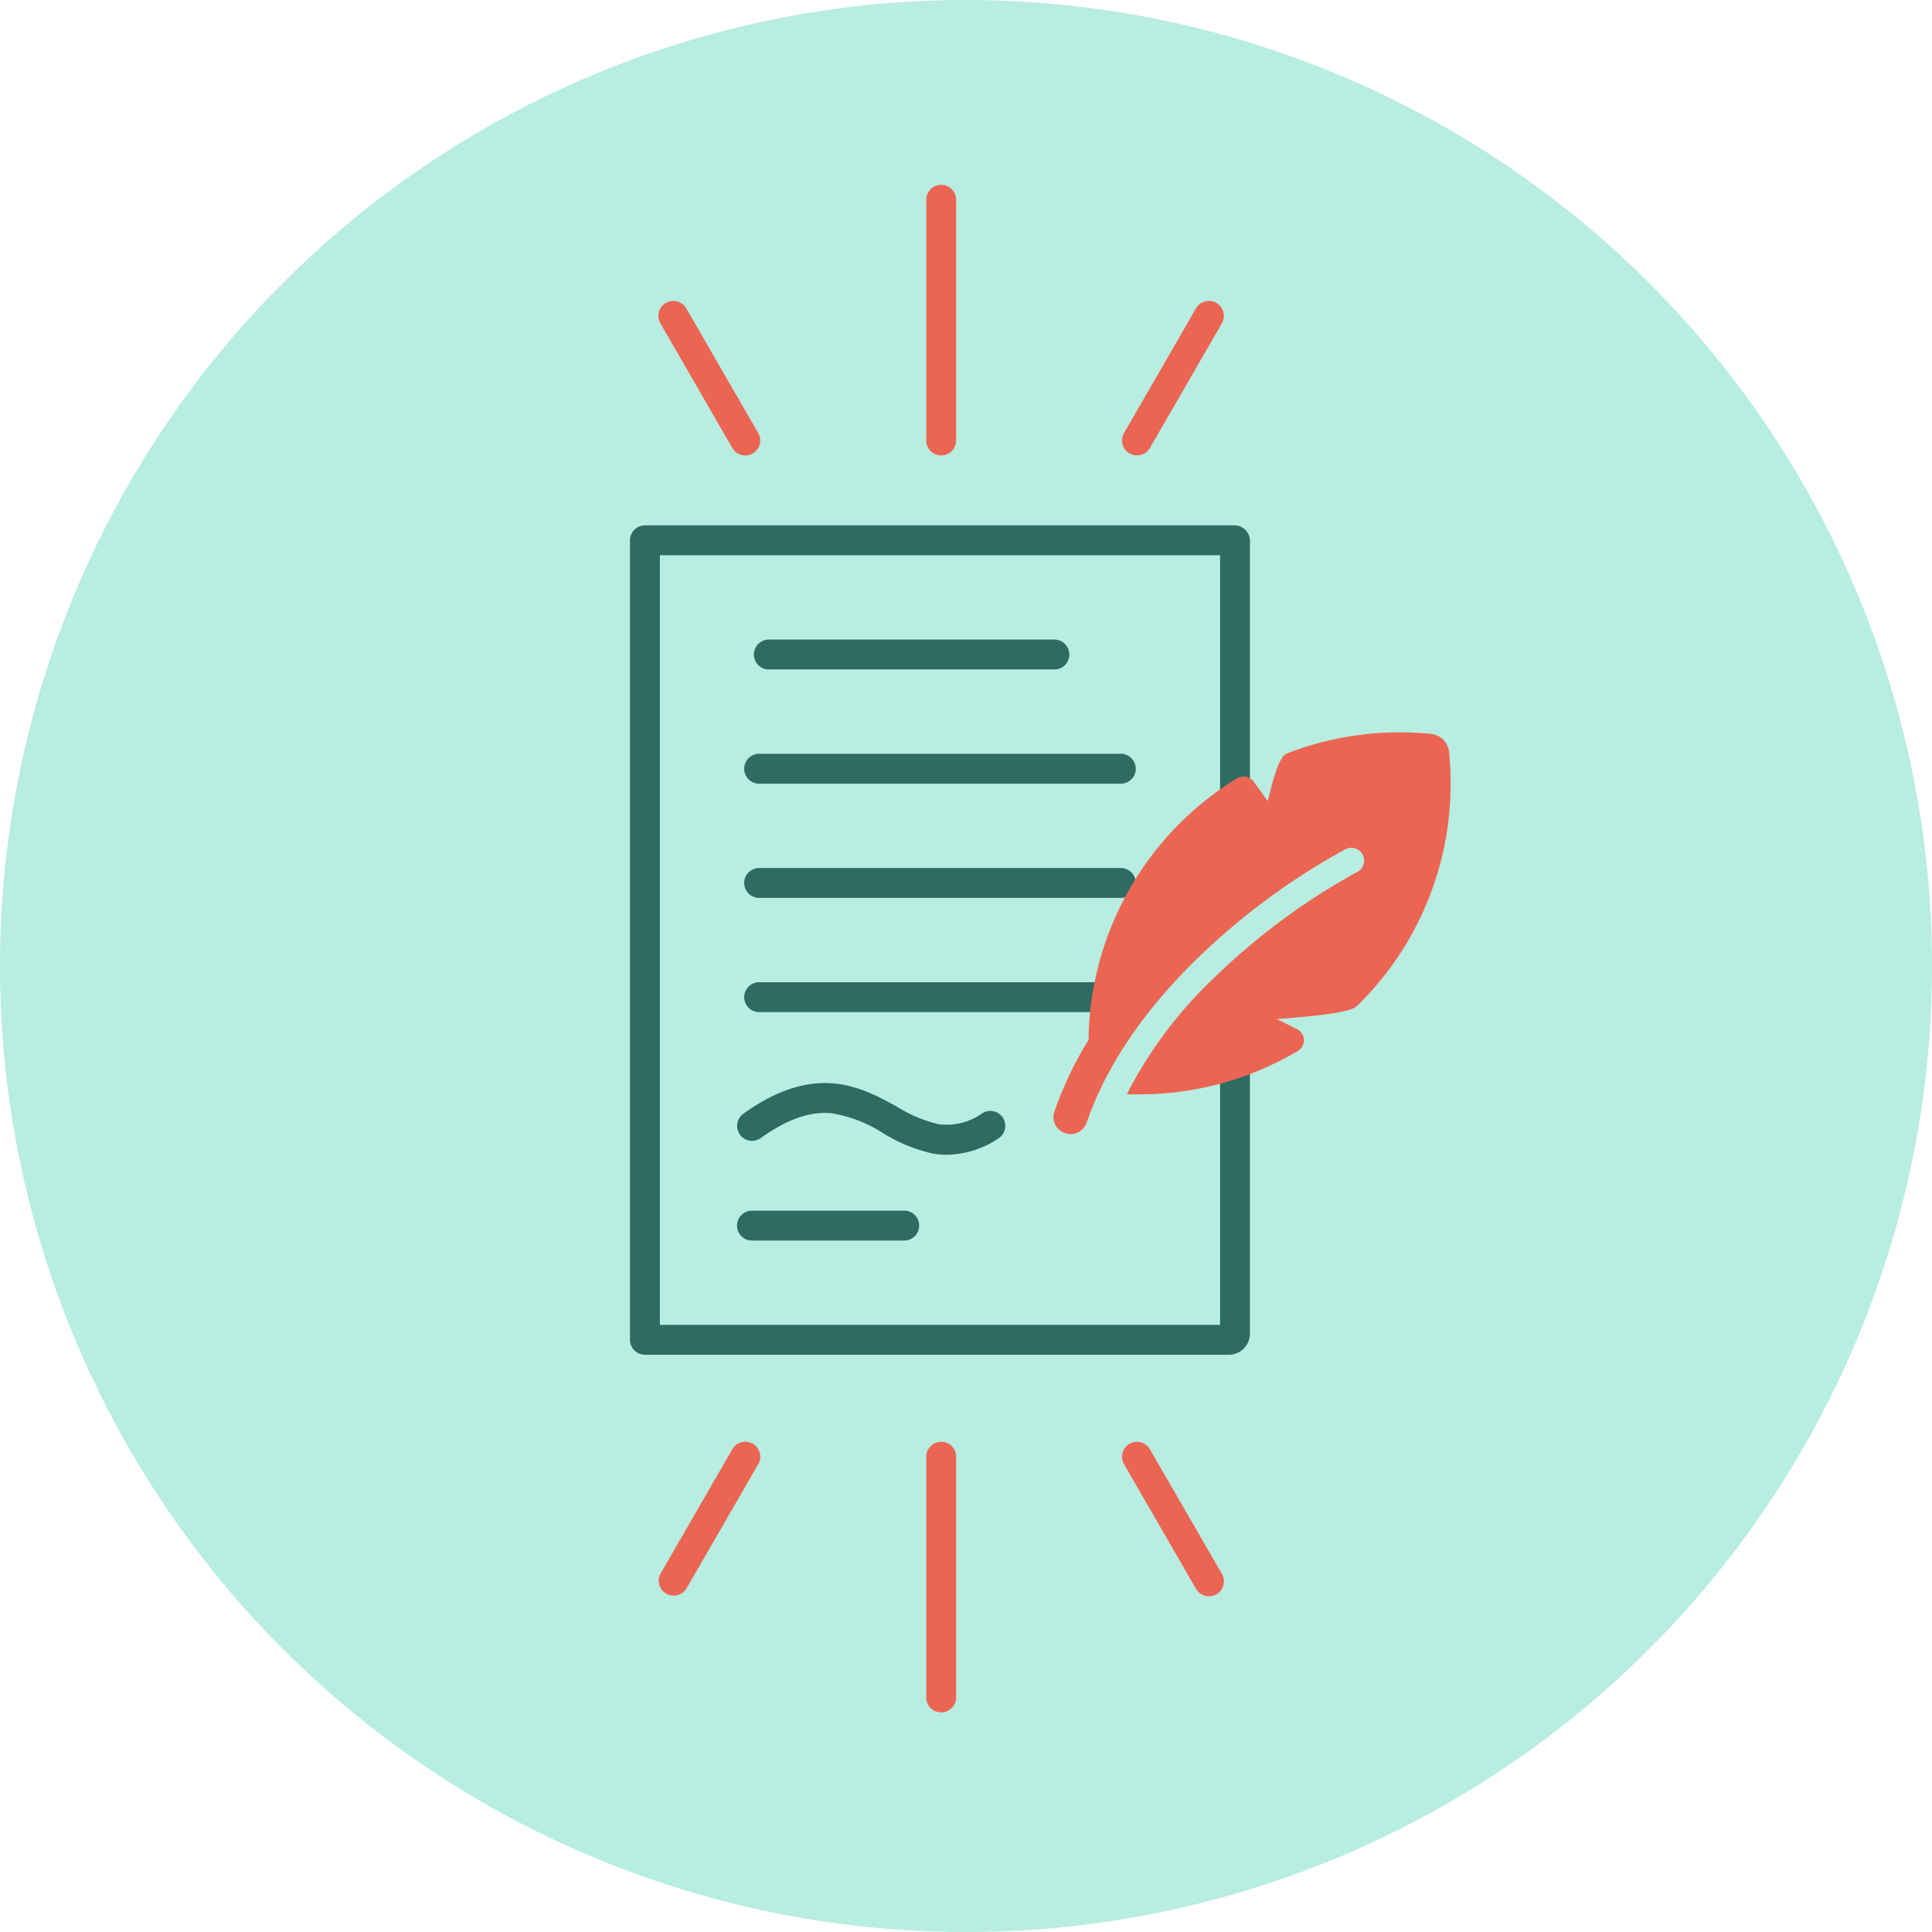
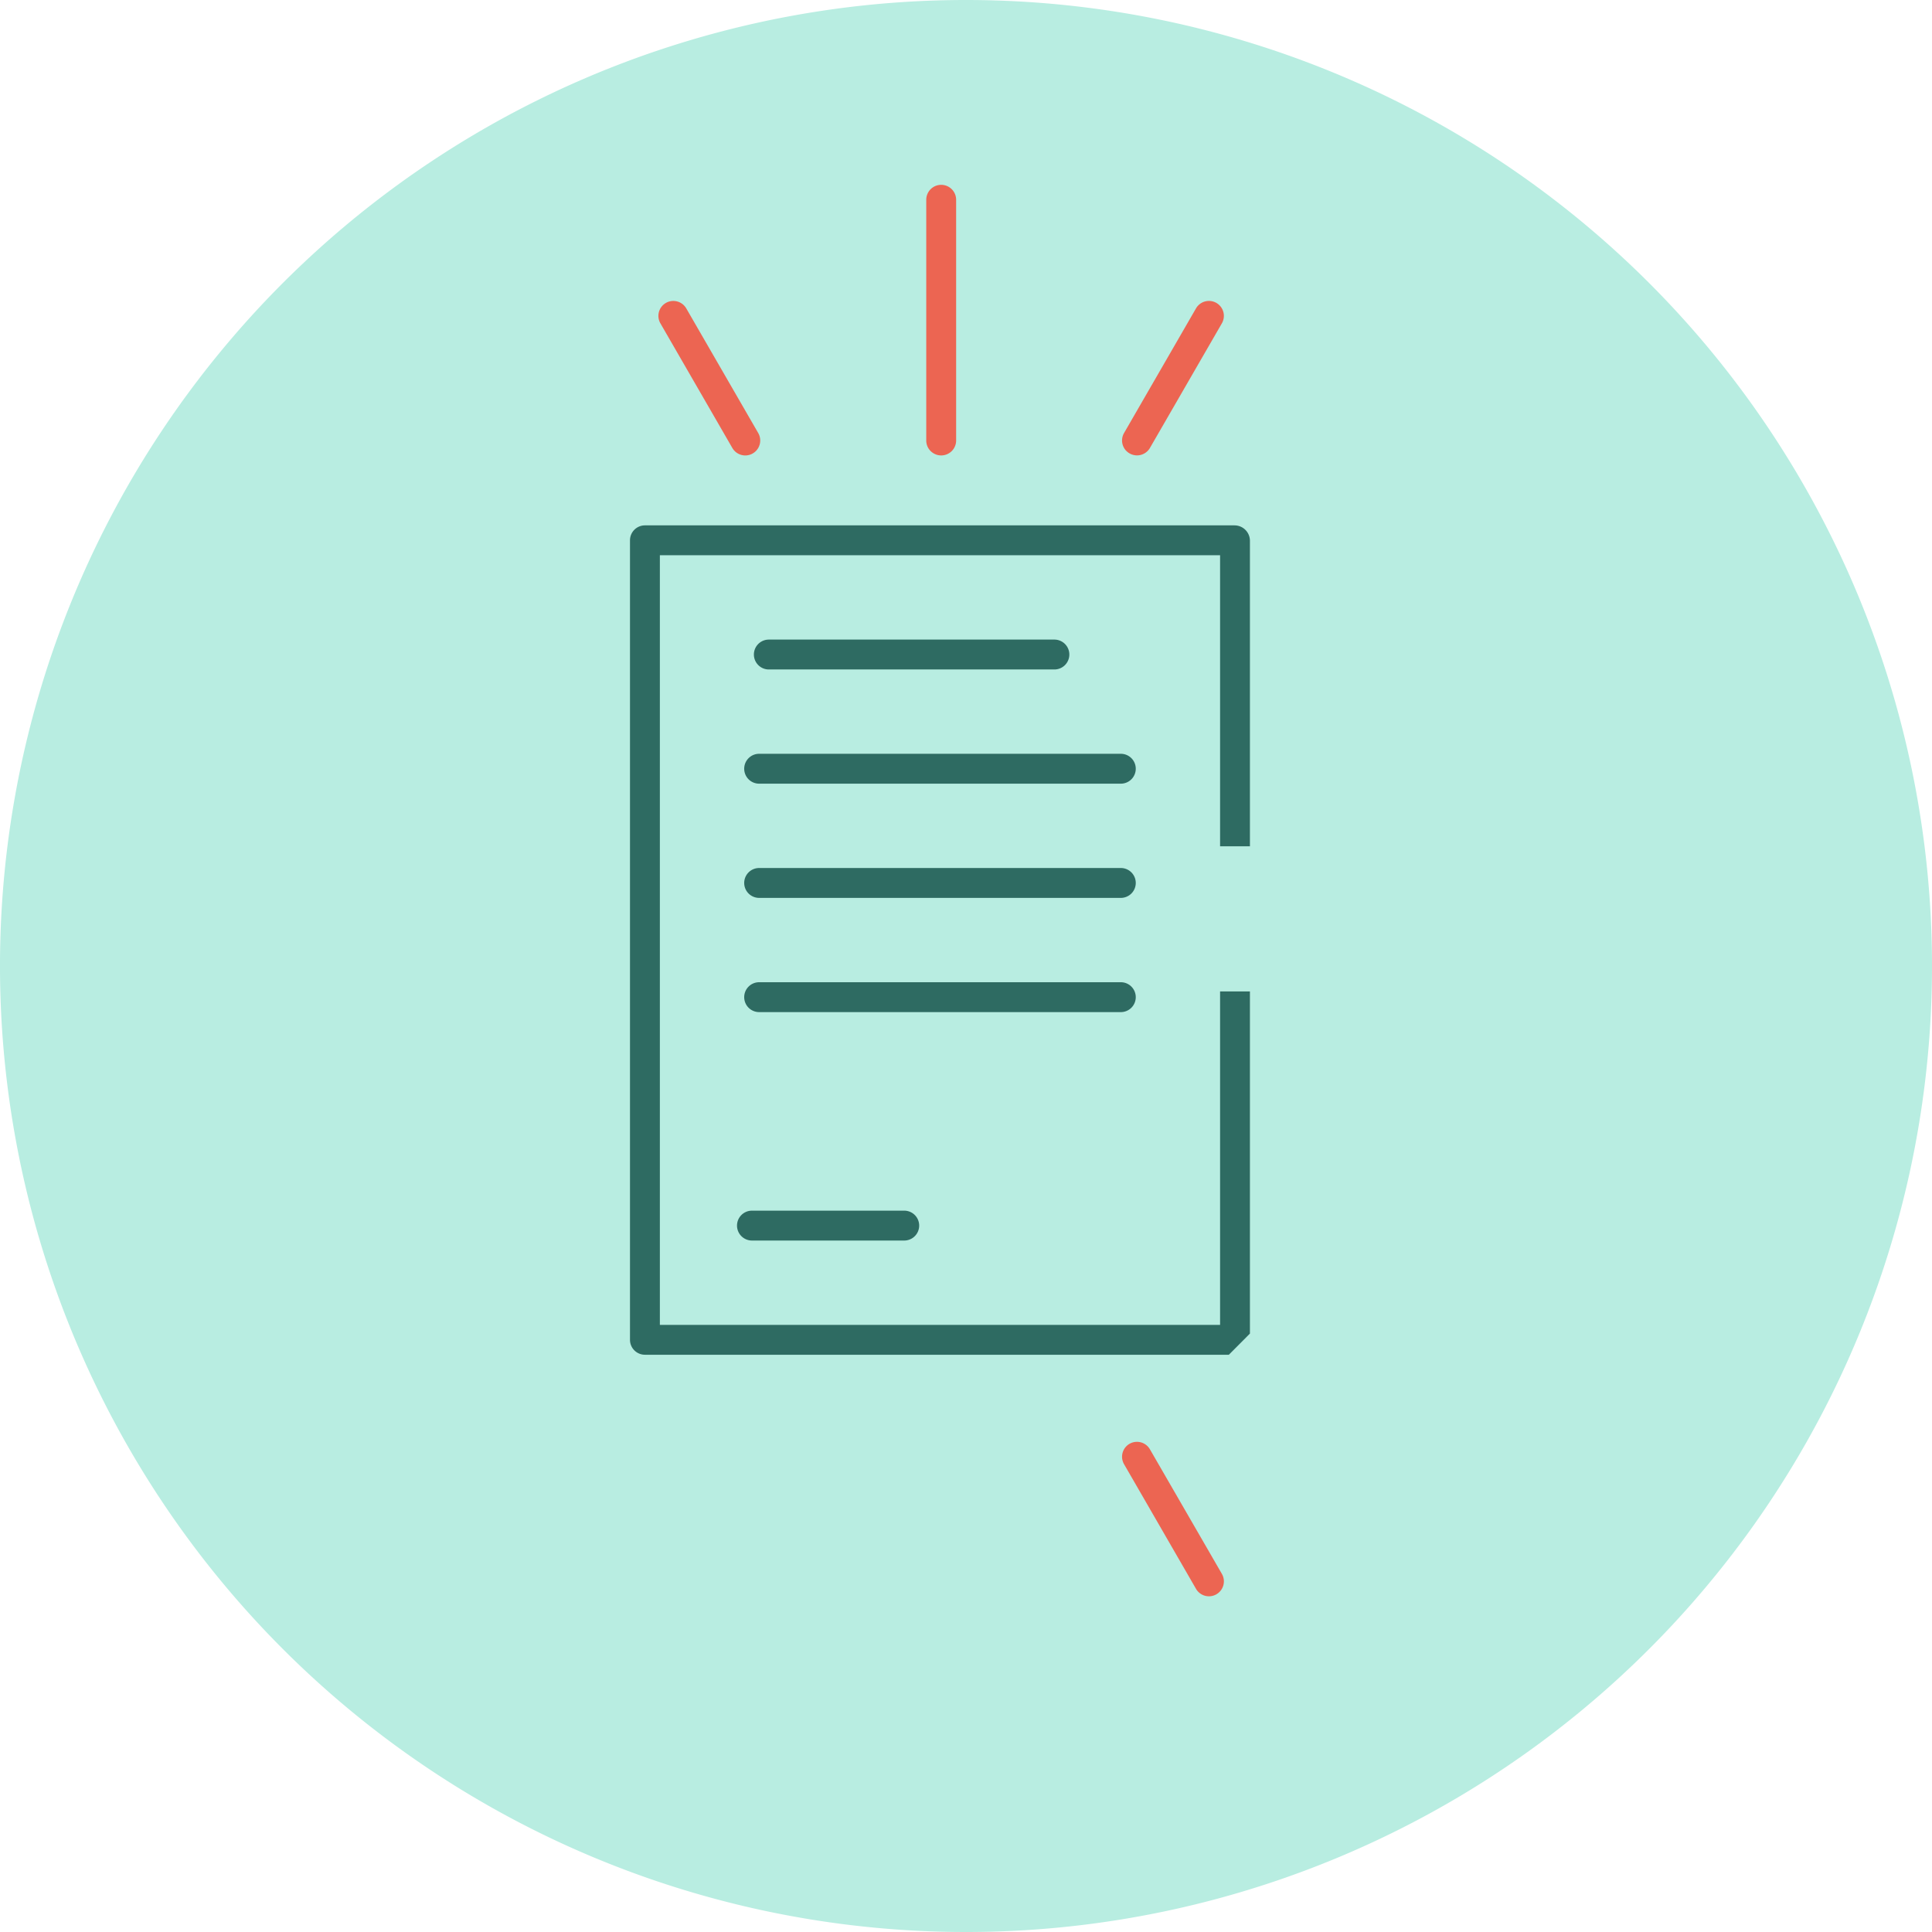
<svg xmlns="http://www.w3.org/2000/svg" width="226.309" height="226.309" viewBox="0 0 226.309 226.309">
  <g id="Gruppe_30981" data-name="Gruppe 30981" transform="translate(-1370.455 -2940.867)">
    <g id="Gruppe_30954" data-name="Gruppe 30954">
      <path id="Pfad_32074" data-name="Pfad 32074" d="M226.309,113.154A113.155,113.155,0,1,1,113.155,0,113.155,113.155,0,0,1,226.309,113.154" transform="translate(1370.455 2940.867)" fill="#b8ede1" />
-       <path id="Pfad_32088" data-name="Pfad 32088" d="M70.4,97.4H2A1.75,1.75,0,0,1,.25,95.65V2A1.75,1.75,0,0,1,2,.25H71.068a1.806,1.806,0,0,1,1.8,1.8v92.87A2.479,2.479,0,0,1,70.4,97.4ZM3.75,93.9H69.372V3.75H3.75Z" transform="translate(1444 3002.158)" fill="#2e6b62" />
+       <path id="Pfad_32088" data-name="Pfad 32088" d="M70.4,97.4H2A1.75,1.75,0,0,1,.25,95.65V2A1.75,1.75,0,0,1,2,.25H71.068a1.806,1.806,0,0,1,1.8,1.8v92.87ZM3.75,93.9H69.372V3.75H3.75Z" transform="translate(1444 3002.158)" fill="#2e6b62" />
      <path id="Linie_1994" data-name="Linie 1994" d="M33.446,1.75H0A1.75,1.75,0,0,1-1.75,0,1.75,1.75,0,0,1,0-1.75H33.446A1.75,1.75,0,0,1,35.2,0,1.75,1.75,0,0,1,33.446,1.75Z" transform="translate(1460.514 3017.537)" fill="#2e6b62" />
      <path id="Linie_1995" data-name="Linie 1995" d="M42.366,1.75H0A1.75,1.75,0,0,1-1.75,0,1.75,1.75,0,0,1,0-1.75H42.366A1.75,1.75,0,0,1,44.116,0,1.75,1.75,0,0,1,42.366,1.75Z" transform="translate(1459.379 3030.914)" fill="#2e6b62" />
      <path id="Linie_1996" data-name="Linie 1996" d="M42.366,1.75H0A1.75,1.75,0,0,1-1.75,0,1.75,1.75,0,0,1,0-1.75H42.366A1.75,1.75,0,0,1,44.116,0,1.75,1.75,0,0,1,42.366,1.75Z" transform="translate(1459.379 3044.293)" fill="#2e6b62" />
      <path id="Linie_1997" data-name="Linie 1997" d="M42.366,1.75H0A1.75,1.75,0,0,1-1.75,0,1.75,1.75,0,0,1,0-1.75H42.366A1.75,1.75,0,0,1,44.116,0,1.75,1.75,0,0,1,42.366,1.75Z" transform="translate(1459.379 3057.672)" fill="#2e6b62" />
      <path id="Linie_1998" data-name="Linie 1998" d="M17.838,1.75H0A1.75,1.75,0,0,1-1.75,0,1.75,1.75,0,0,1,0-1.75H17.838A1.75,1.75,0,0,1,19.588,0,1.75,1.75,0,0,1,17.838,1.75Z" transform="translate(1458.537 3084.43)" fill="#2e6b62" />
-       <path id="Pfad_32089" data-name="Pfad 32089" d="M37.391,73.979a9.705,9.705,0,0,1-1.613-.136,18.949,18.949,0,0,1-5.905-2.41A15.567,15.567,0,0,0,23.756,69.1c-2.48-.207-5.161.749-8.2,2.924a1.75,1.75,0,0,1-2.037-2.846c8.469-6.062,13.773-3.155,18.035-.819a16.145,16.145,0,0,0,4.8,2.028,7.192,7.192,0,0,0,5.163-1.27,1.75,1.75,0,1,1,1.853,2.969A11.193,11.193,0,0,1,37.391,73.979Z" transform="translate(1444 3002.158)" fill="#2e6b62" />
      <g id="Gruppe_30953" data-name="Gruppe 30953" transform="translate(-2 -1)">
        <rect id="Rechteck_9836" data-name="Rechteck 9836" width="15" height="17" transform="translate(1512 3041)" fill="#b8ede1" />
        <g id="feather-pen--change-edit-feather-modify-quill-write-writing" transform="translate(1495.375 3027.154)">
-           <path id="Union" d="M41.053.5A36.387,36.387,0,0,0,27.792,2.985c-1.062.415-1.91,4.467-2.224,5.558L23.947,6.289a1.48,1.48,0,0,0-1.976-.405,36.426,36.426,0,0,0-17.38,30.64A43.14,43.14,0,0,0,.609,44.848a2,2,0,1,0,3.781,1.3C6.9,38.866,11.8,32.386,17.271,27.042A80.01,80.01,0,0,1,34.66,14.2a1.5,1.5,0,1,1,1.422,2.642A77.019,77.019,0,0,0,19.367,29.188,50.016,50.016,0,0,0,9.075,42.9h1.461A36.309,36.309,0,0,0,29.1,37.823a1.462,1.462,0,0,0-.115-2.573l-2.345-1.165c2.1-.178,8.421-.585,9.358-1.5A36.307,36.307,0,0,0,47,6.445Q47,4.6,46.82,2.8A2.363,2.363,0,0,0,44.7.68Q42.9.5,41.053.5Z" fill="#ec6552" />
-         </g>
+           </g>
      </g>
      <path id="Linie_1373" data-name="Linie 1373" d="M19.939,21.689a1.745,1.745,0,0,1-1.237-.513L-1.237,1.237a1.75,1.75,0,0,1,0-2.475,1.75,1.75,0,0,1,2.475,0L21.177,18.7a1.75,1.75,0,0,1-1.237,2.987Z" transform="translate(1480.703 2964.268) rotate(45)" fill="#ec6552" />
-       <path id="Linie_1373-2" data-name="Linie 1373" d="M21.689,0a1.745,1.745,0,0,0-1.237.513L.513,20.452a1.75,1.75,0,0,0,2.475,2.475L22.927,2.987A1.75,1.75,0,0,0,21.689,0Z" transform="translate(1464.131 3125.602) rotate(-45)" fill="#ec6552" />
      <path id="Linie_1375" data-name="Linie 1375" d="M16.28,6.113a1.752,1.752,0,0,1-.454-.06L-.453,1.69A1.75,1.75,0,0,1-1.69-.453,1.75,1.75,0,0,1,.453-1.69L16.732,2.672a1.75,1.75,0,0,1-.452,3.441Z" transform="translate(1449.328 2977.869) rotate(45)" fill="#ec6552" />
-       <path id="Linie_1375-2" data-name="Linie 1375" d="M18.031,0a1.752,1.752,0,0,0-.454.06L1.3,4.422A1.75,1.75,0,0,0,2.2,7.8L18.483,3.441A1.75,1.75,0,0,0,18.031,0Z" transform="translate(1443.77 3123.014) rotate(-45)" fill="#ec6552" />
      <path id="Linie_1377" data-name="Linie 1377" d="M4.361,18.03a1.751,1.751,0,0,1-1.689-1.3L-1.69.453A1.75,1.75,0,0,1-.453-1.69,1.75,1.75,0,0,1,1.69-.453L6.053,15.826a1.751,1.751,0,0,1-1.691,2.2Z" transform="translate(1512.066 2977.867) rotate(45)" fill="#ec6552" />
      <path id="Linie_1377-2" data-name="Linie 1377" d="M6.112,0A1.751,1.751,0,0,0,4.422,1.3L.06,17.577a1.75,1.75,0,1,0,3.381.906L7.8,2.2A1.752,1.752,0,0,0,6.112,0Z" transform="translate(1498.08 3114.59) rotate(-45)" fill="#ec6552" />
    </g>
  </g>
</svg>